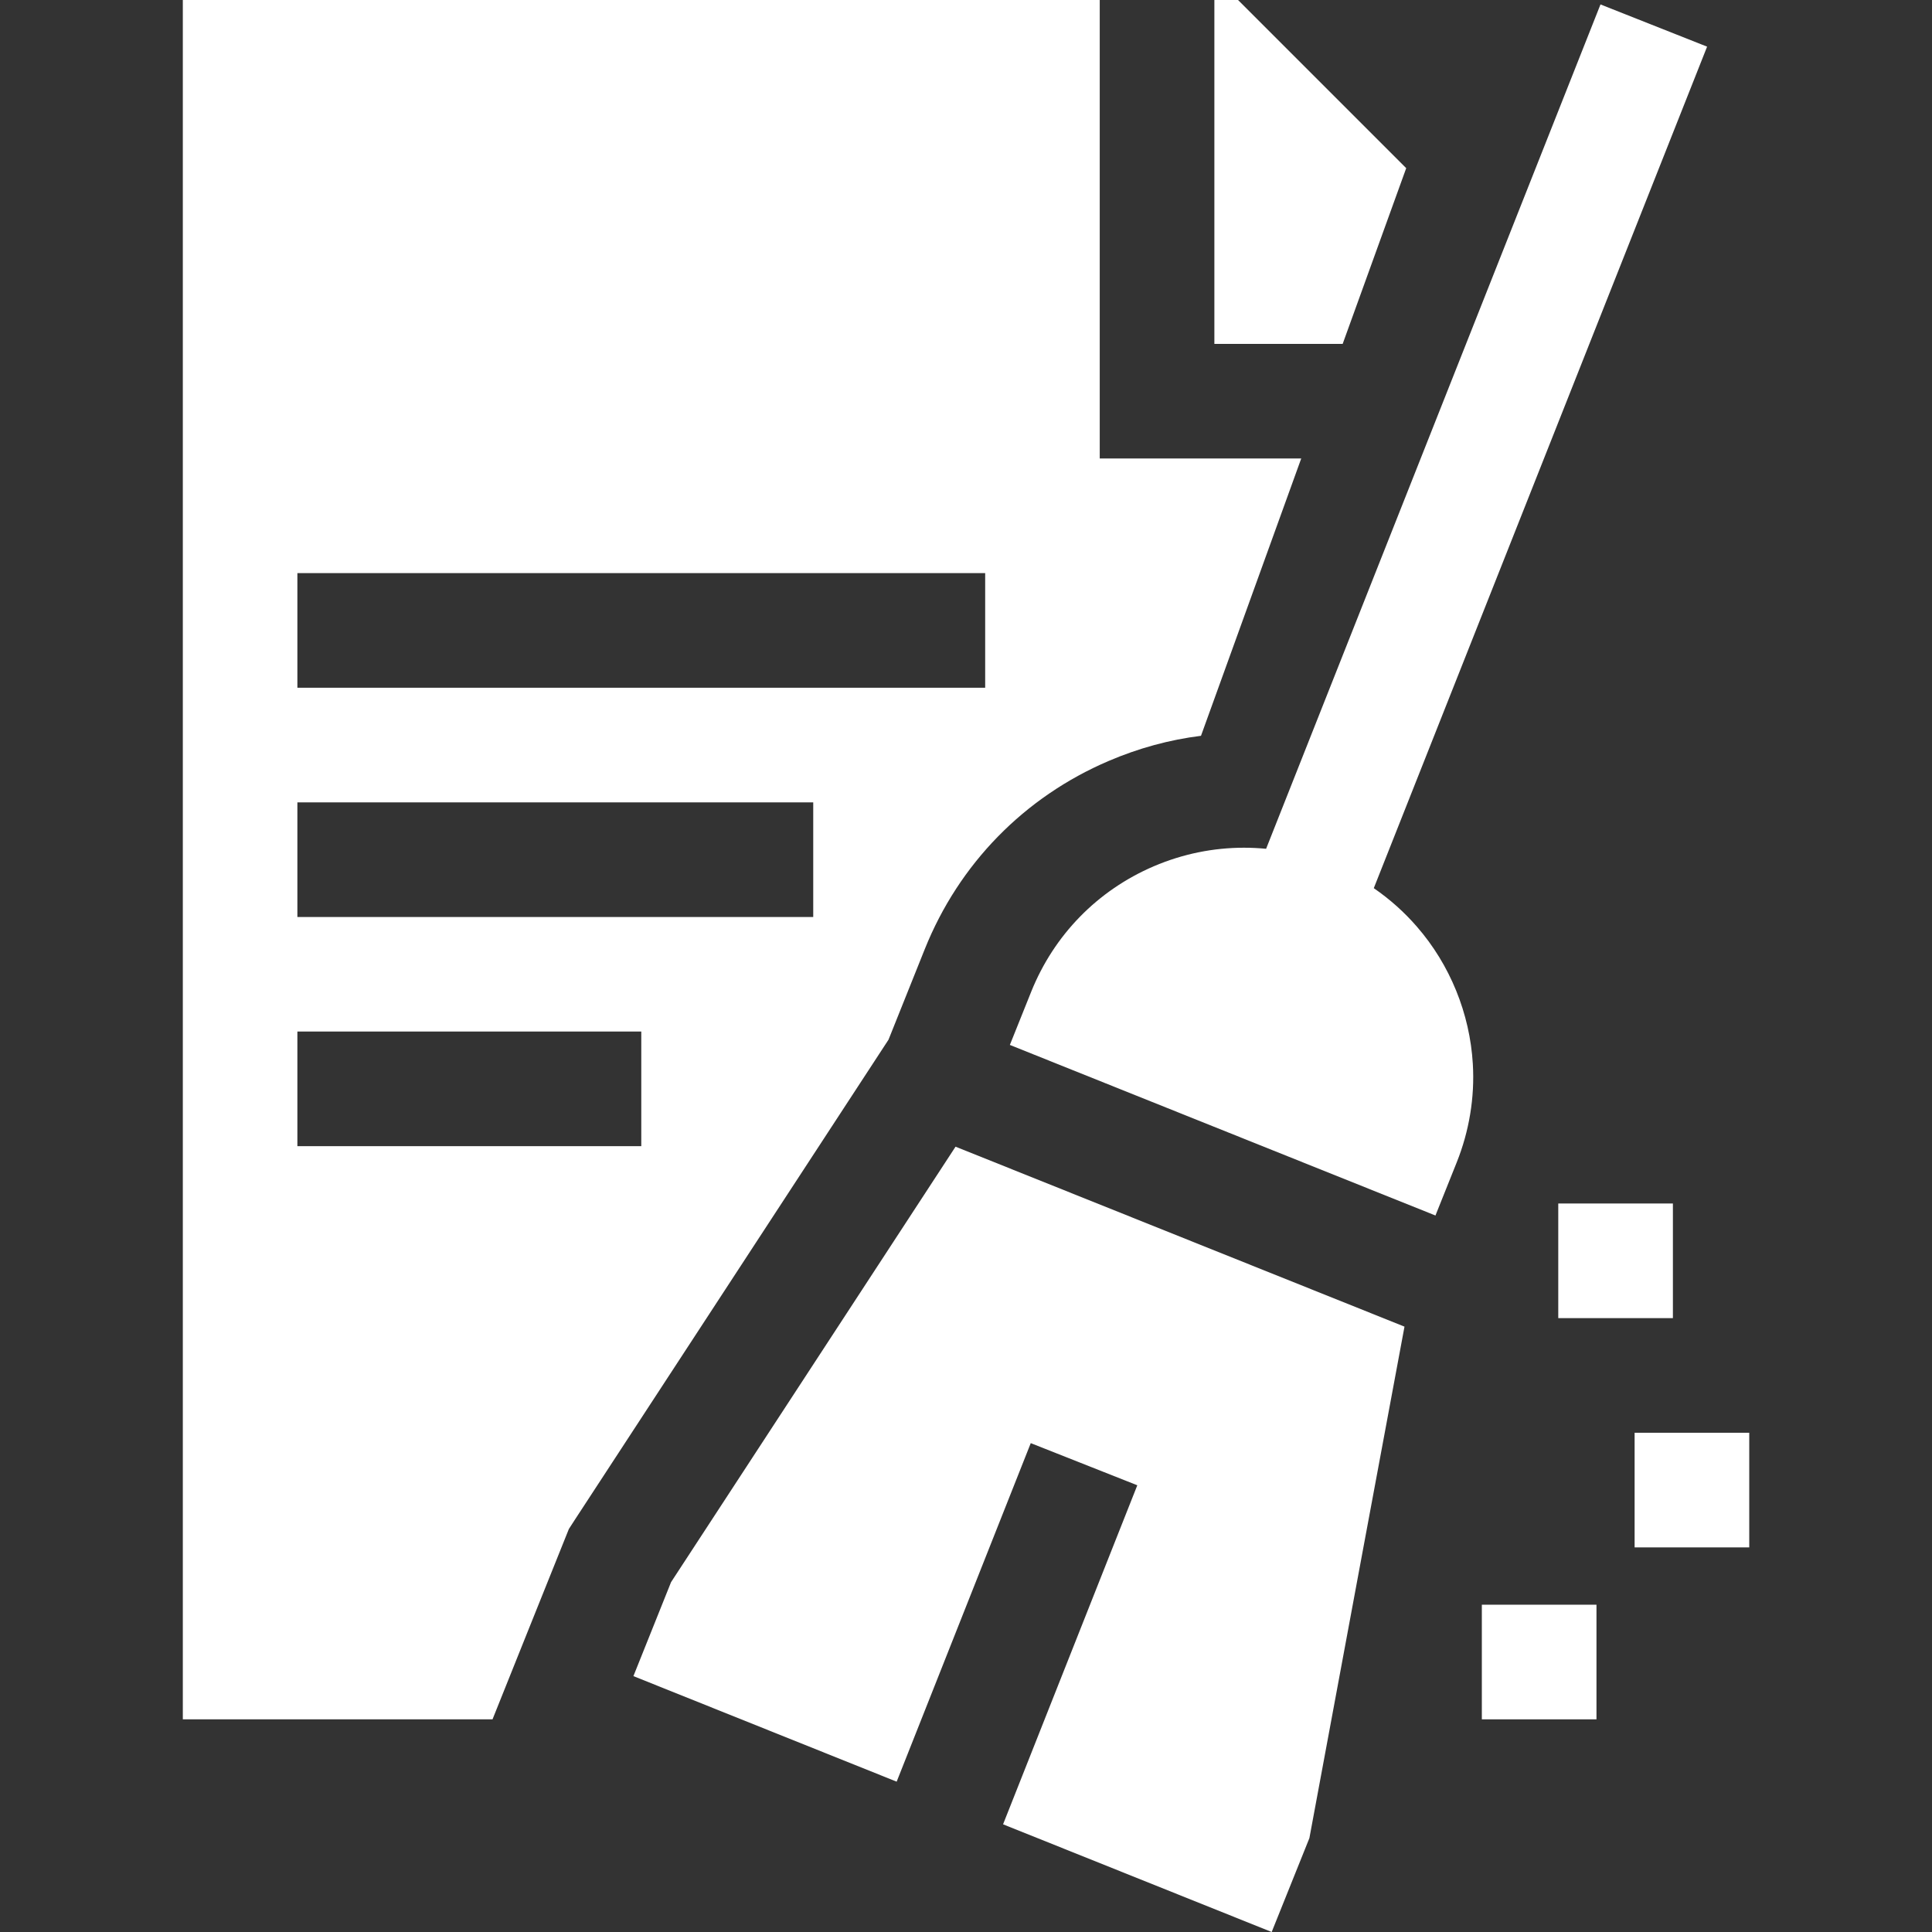
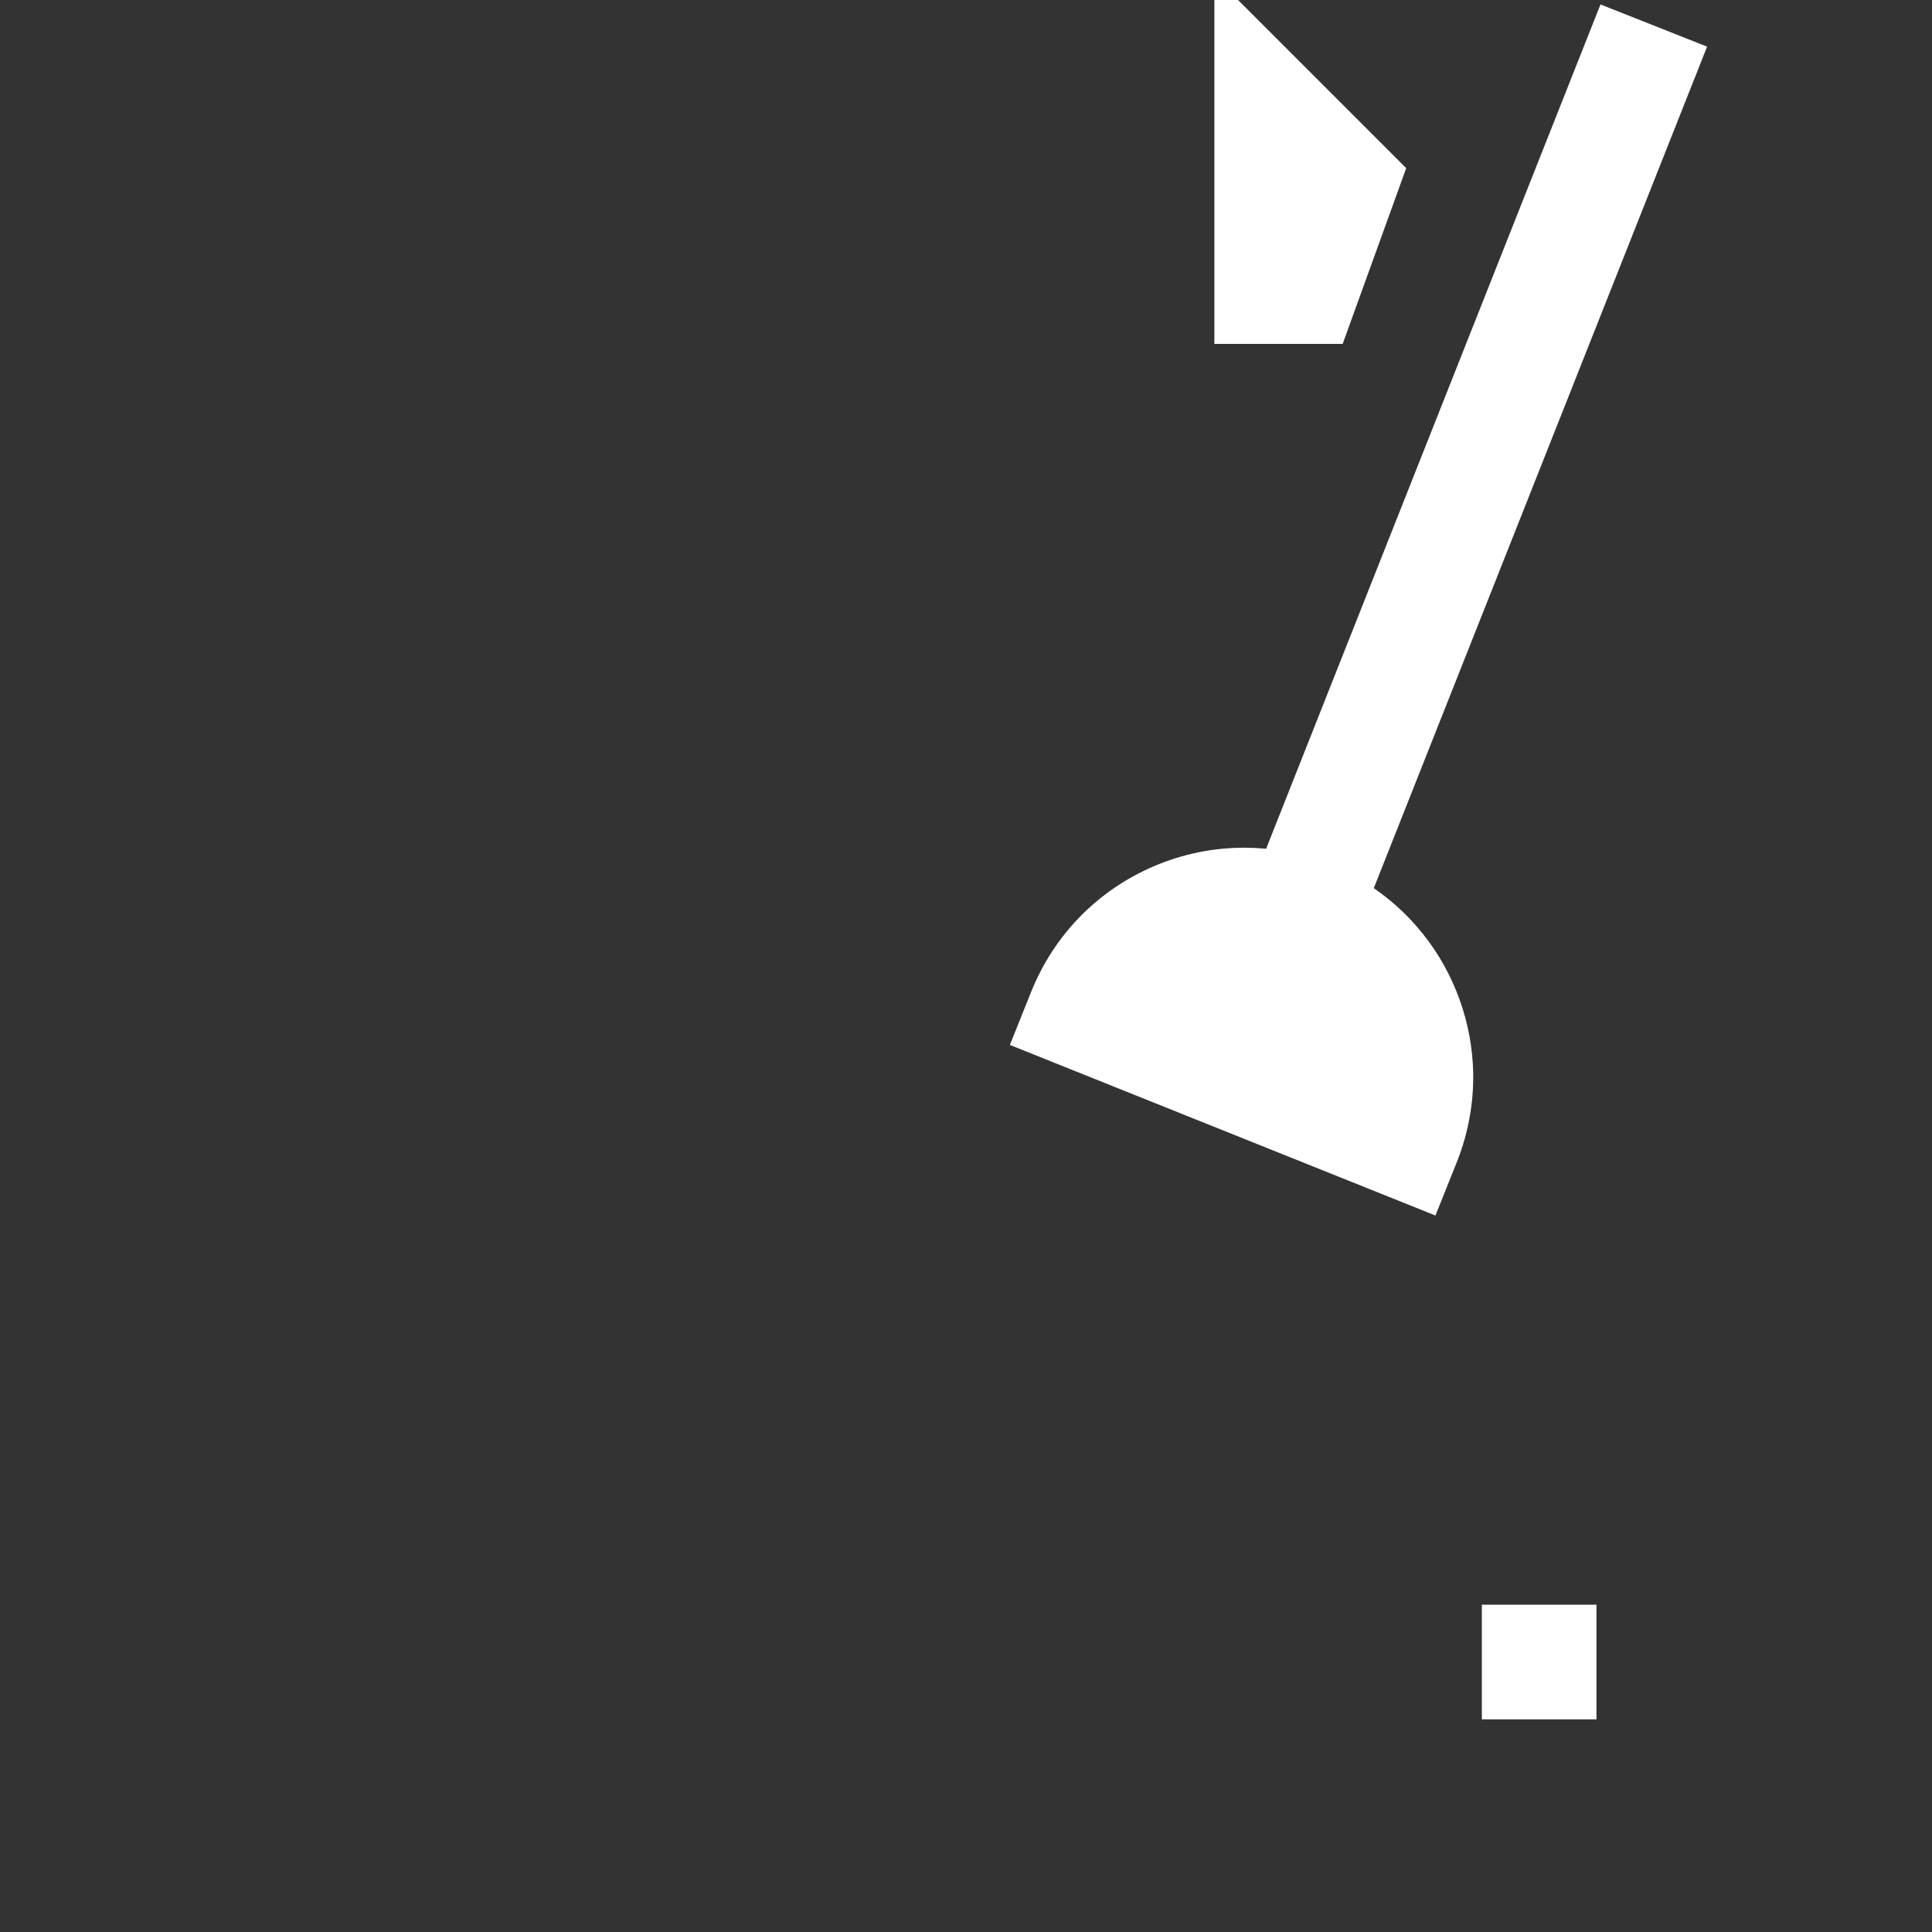
<svg xmlns="http://www.w3.org/2000/svg" width="27" height="27" viewBox="0 0 27 27" fill="none">
  <rect x="0" y="0" width="27" height="27" fill="#333333" stroke="none" />
  <g clip-path="url(#clip0_4348_4131)">
    <path d="M20.709 22.426H22.311V24.028H20.709V22.426Z" fill="white" />
-     <path d="M22.844 20.023H24.446V21.625H22.844V20.023Z" fill="white" />
-     <path d="M21.777 16.819H23.379V18.421H21.777V16.819Z" fill="white" />
-     <path d="M13.354 16.025L9.378 22.111L8.852 23.424L12.531 24.899L14.405 20.168L15.894 20.757L14.018 25.495L17.772 27L18.299 25.688L19.045 21.672L19.628 18.54L13.354 16.025Z" fill="white" />
    <path d="M16.971 4.806H18.764L19.652 2.35L17.302 0H16.971V4.806Z" fill="white" />
-     <path d="M7.364 22.828L7.891 21.515L7.95 21.368L8.036 21.235L12.417 14.53L12.924 13.264C13.402 12.072 14.315 11.138 15.495 10.634C15.911 10.456 16.343 10.338 16.784 10.283L18.185 6.407H15.369V0H2.555V24.028H6.883L7.364 22.828ZM4.156 8.009H13.768V9.611H4.156V8.009ZM4.156 11.213H11.365V12.815H4.156V11.213ZM4.156 14.416H8.962V16.018H4.156V14.416Z" fill="white" />
    <path d="M20.583 14.869C20.542 14.166 20.264 13.481 19.801 12.95C19.626 12.748 19.425 12.568 19.2 12.413C19.2 12.412 19.199 12.412 19.199 12.412L23.857 0.652L22.367 0.062L17.694 11.862C17.591 11.852 17.488 11.847 17.384 11.847C16.957 11.847 16.53 11.933 16.125 12.106C15.338 12.443 14.73 13.066 14.411 13.86L14.113 14.603L20.061 16.987L20.075 16.951L20.358 16.244C20.532 15.809 20.611 15.337 20.583 14.869Z" fill="white" />
  </g>
  <defs>
    <clipPath id="clip0_4348_4131">
      <rect width="27" height="27" fill="white" />
    </clipPath>
  </defs>
</svg>